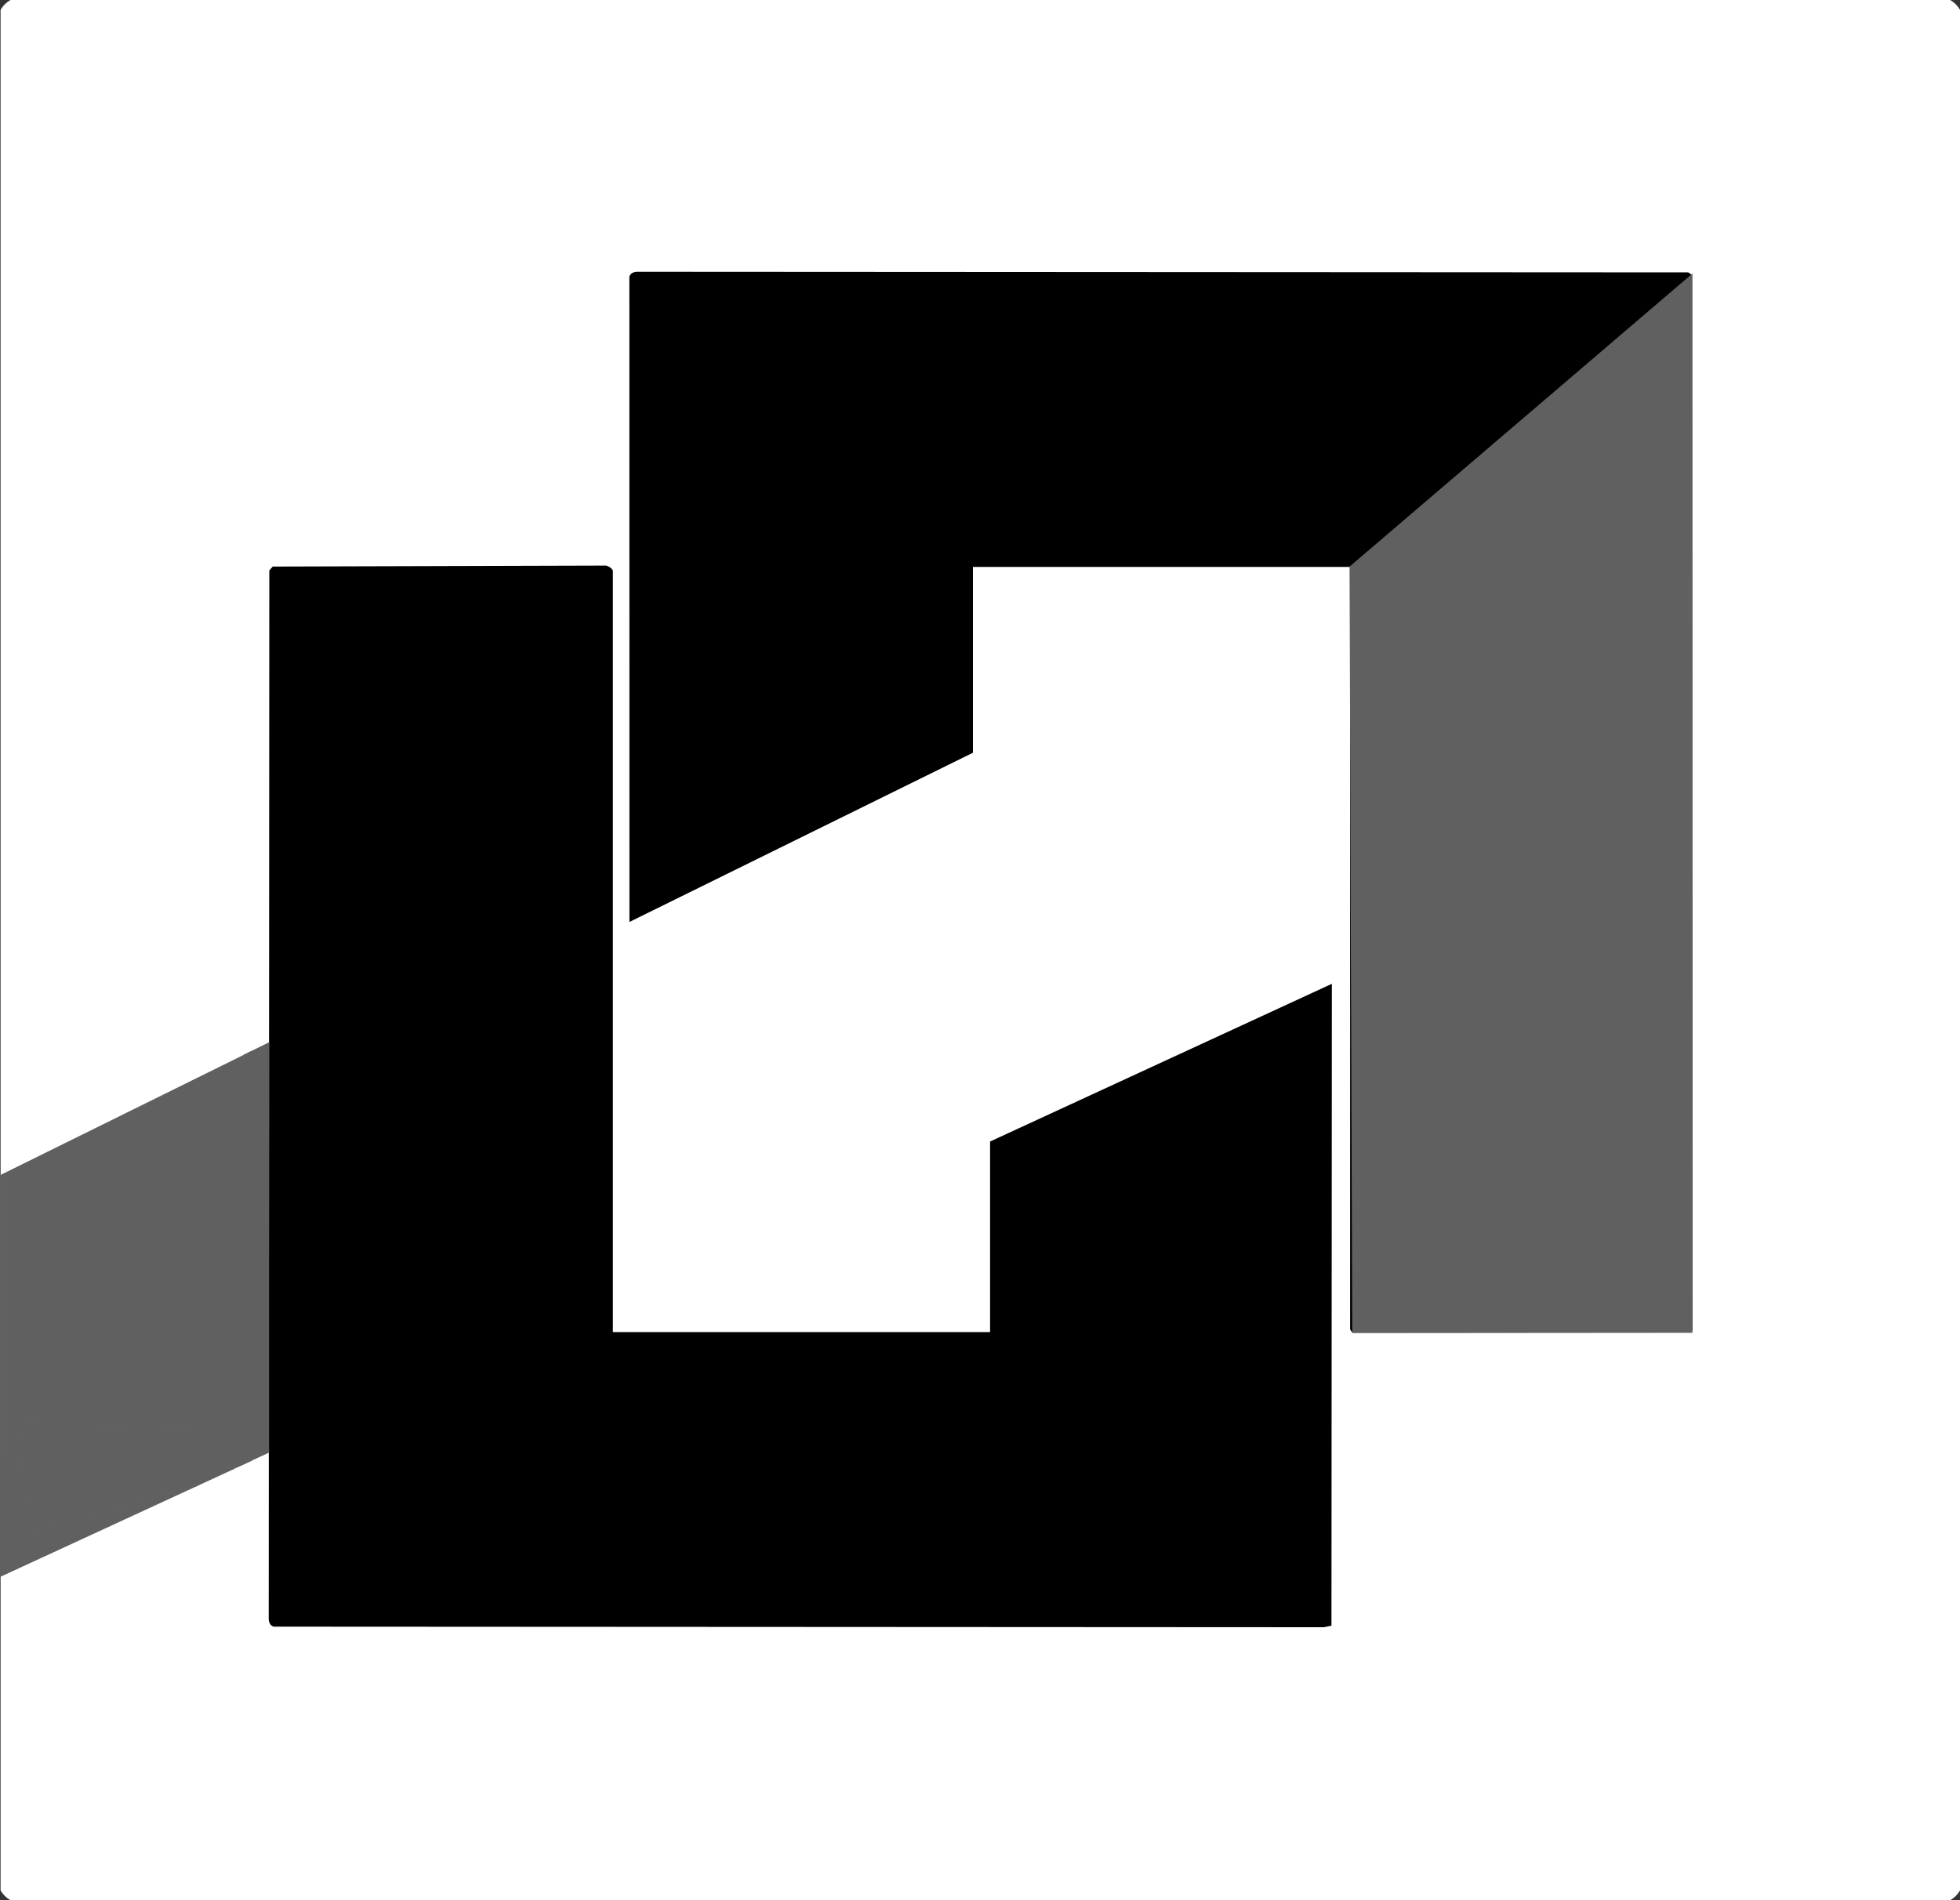
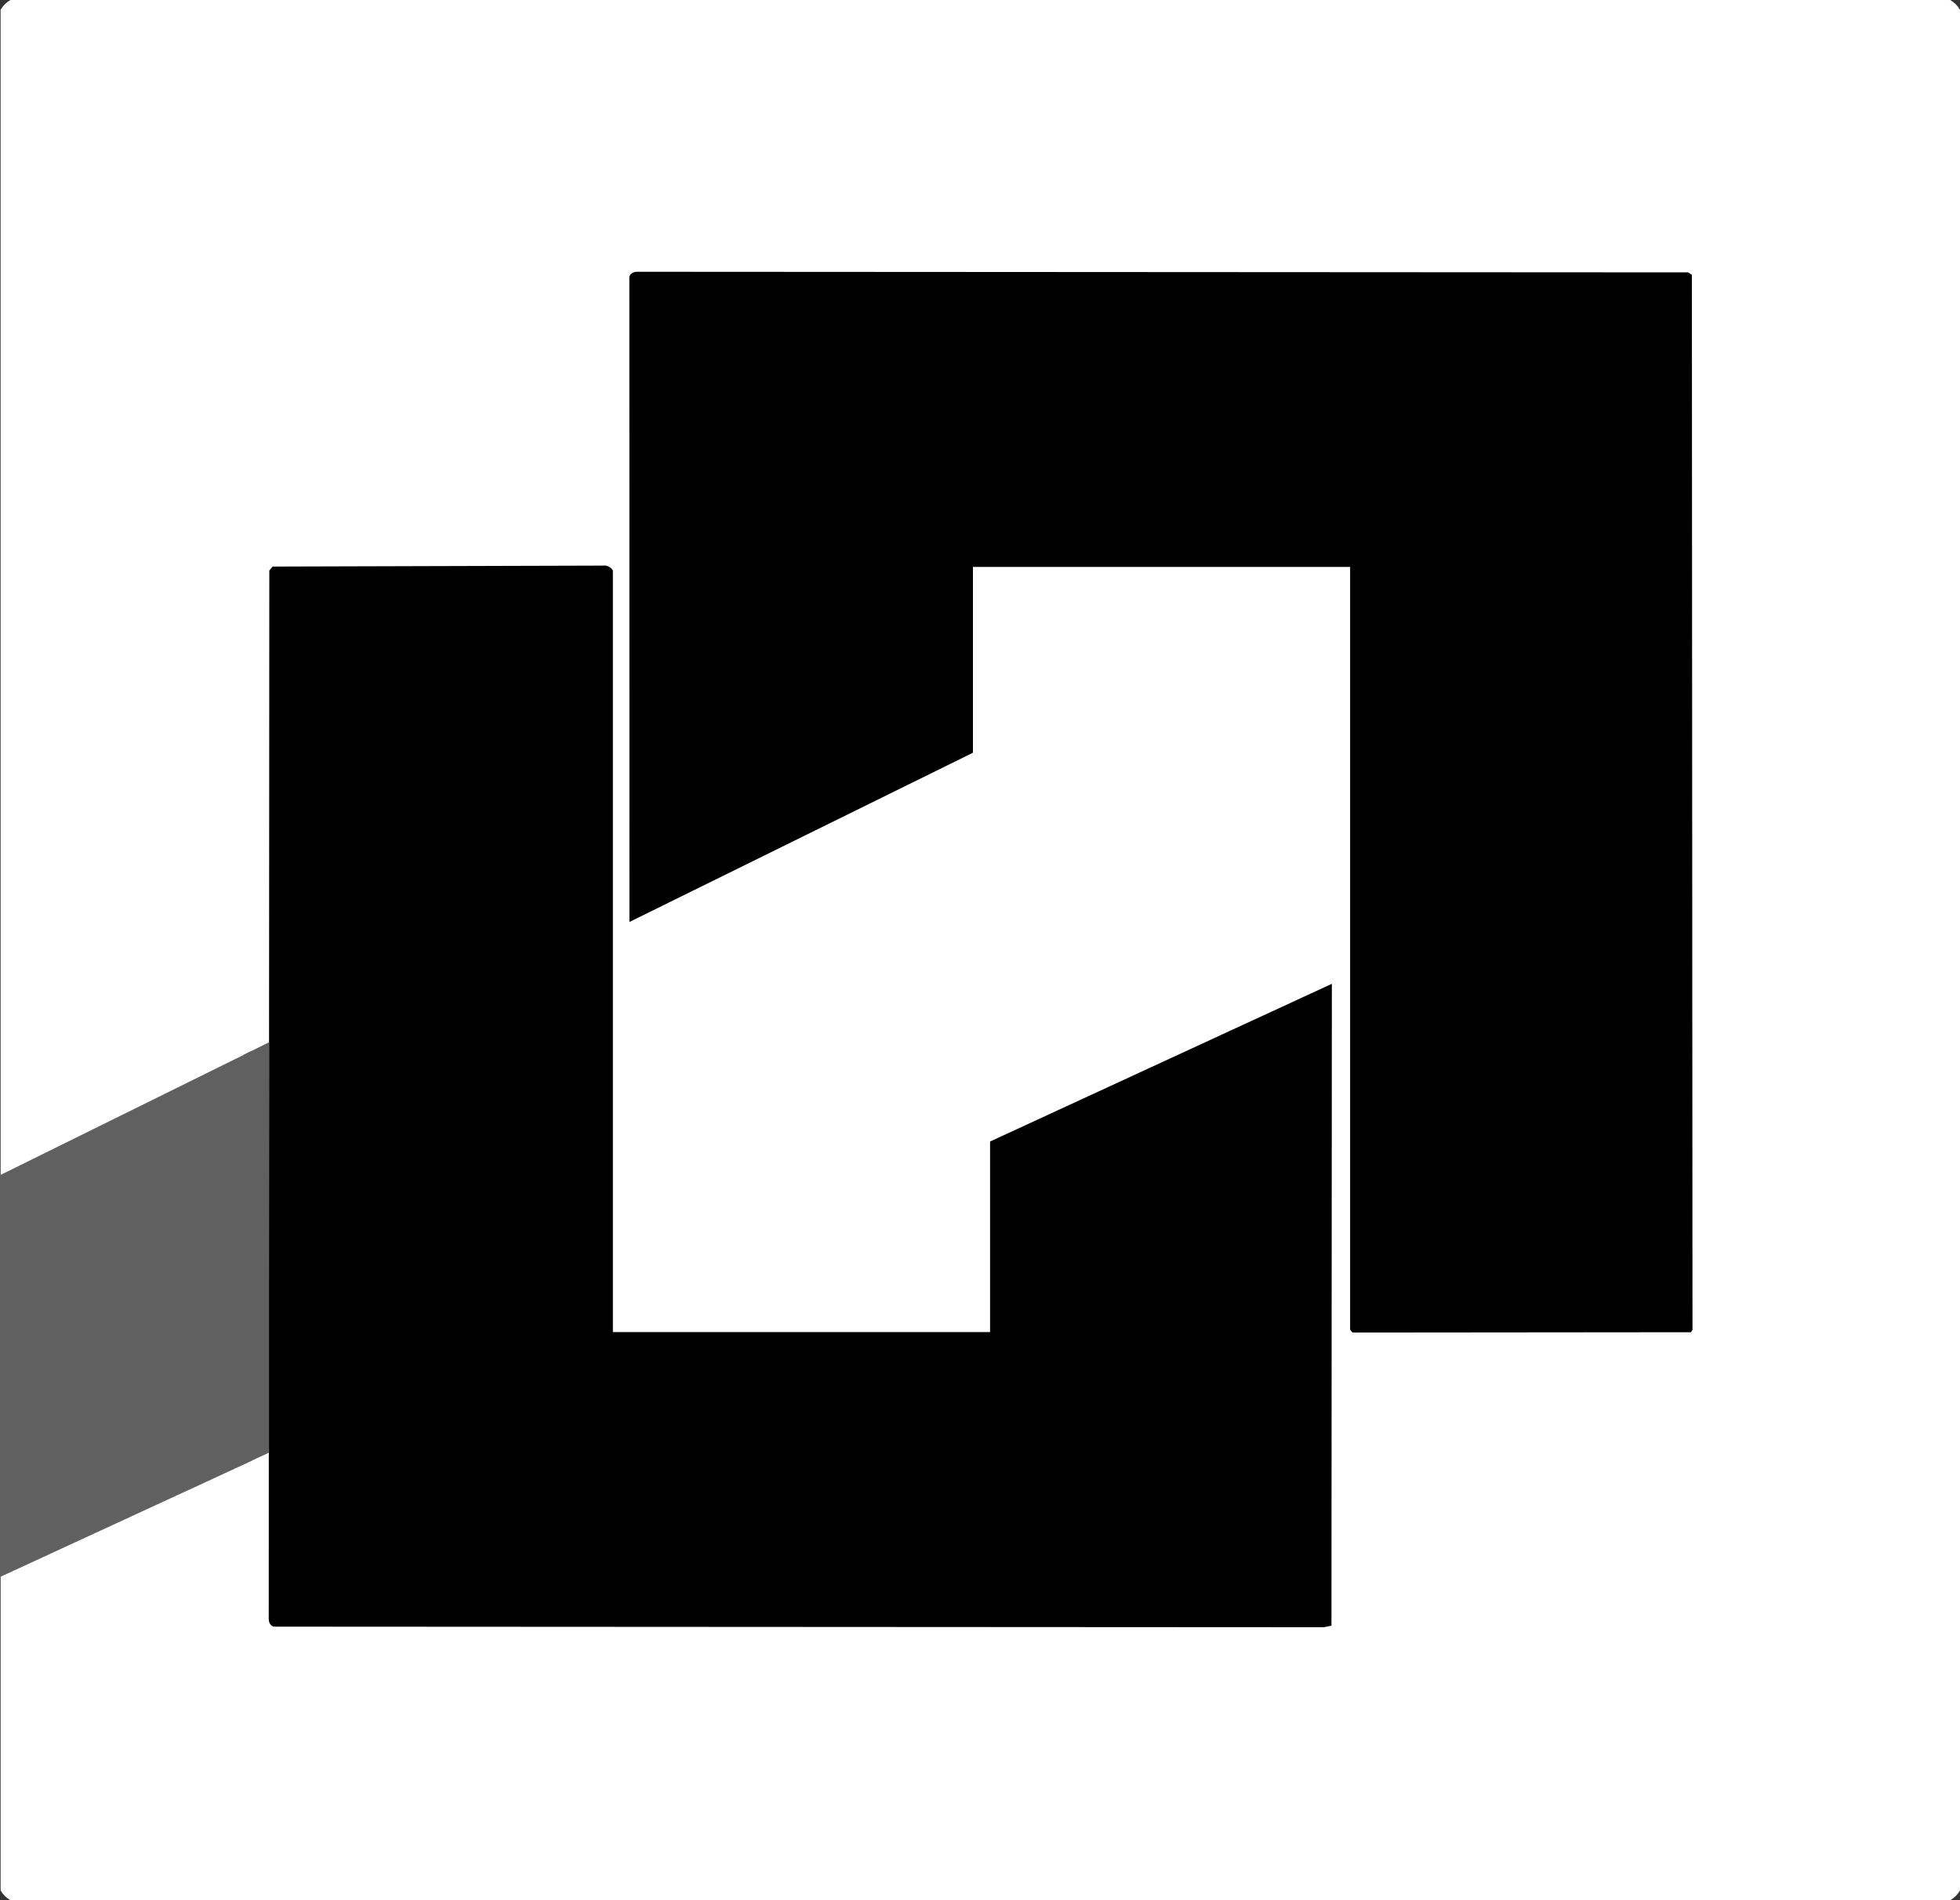
<svg xmlns="http://www.w3.org/2000/svg" viewBox="0 0 1071.3 1038.85" preserveAspectRatio="xMidYMid meet">
  <rect x="0" y="0" width="1071.3" height="1038.85" fill="#333333" stroke="none" />
  <defs>
    <style>
      .cls-1 {
        fill: #fff;
      }

      .cls-2 {
        fill: #606060;
      }

      .cls-3 {
        stroke: #606060;
      }

      .cls-3, .cls-4 {
        stroke-width: .64px;
      }

      .cls-3, .cls-4, .cls-5 {
        fill: #606060;
        stroke-miterlimit: 10;
      }

      .cls-4, .cls-5 {
        stroke: #606161;
      }

      .cls-5 {
        stroke-width: .64px;
      }
    </style>
  </defs>
  <g id="Layer_1" data-name="Layer 1">
    <path class="cls-1" d="M948.96,827.12c1.35,2.24,2.76,3.64,4.98,4.98h-4.98v-4.98Z" />
-     <path class="cls-1" d="M1051.97,352.7h5.96v5.96c-1.6-2.66-3.28-4.35-5.96-5.96Z" />
  </g>
  <g id="Layer_2" data-name="Layer 2">
    <g>
      <path class="cls-1" d="M128.15,161.1c-2.47,1.49-4.03,3.04-5.53,5.53v-5.53h5.53Z" />
      <path class="cls-1" d="M1071.3,5.36v1028.14c-1.44,2.39-2.94,3.91-5.35,5.35H5.67c-2.38-1.44-3.9-2.94-5.35-5.35V5.36C1.77,2.95,3.29,1.45,5.67,0h1060.28c2.41,1.45,3.91,2.97,5.35,5.36Z" />
      <path d="M727.97,537.87l-.22,350.89-4.16.85-574.05-.32c-2.01-.65-2.74-2.67-2.66-4.7l.32-572.71,1.87-2.14,180.93-.52c1.64-.47,4.99,1.53,4.99,3.04v416.01h206.17v-104.2l186.8-86.21Z" />
      <path d="M925.09,726.99l-.83,1.34-184.82.17c-.59-.17-1.49-1.49-1.49-1.9v-416.67h-206.16v101.59l-187.76,92.52v-12.49l-.04-340.31c.65-2.01,2.67-2.74,4.69-2.66l574.05.33,2.02,1.32.33,576.76Z" />
-       <polygon class="cls-4" points="737.95 309.92 924.76 150.23 924.76 728.33 739.44 728.49 737.95 309.92" />
      <g>
        <polygon class="cls-5" points="137.36 574.99 137.36 798.32 127.4 802.93 127.4 798.32 123.7 797.19 123.54 797.19 .32 797.44 .32 642.68 137.36 574.99" />
        <polygon class="cls-3" points="127.53 798.32 127.53 802.93 .32 861.64 .32 797.44 123.82 797.19 127.53 798.32" />
        <polygon class="cls-5" points="15.56 777.14 137.36 782.83 107.4 812.22 19.35 836.87 9.87 790.42 15.56 777.14" />
      </g>
      <polyline class="cls-2" points="133.21 576.64 147.06 569.81 147.06 792.9 146.88 793.93 130.29 801.59" />
      <polygon class="cls-2" points="127.53 803.22 147.06 794.13 147.06 792.71 127.53 803.22" />
    </g>
  </g>
</svg>